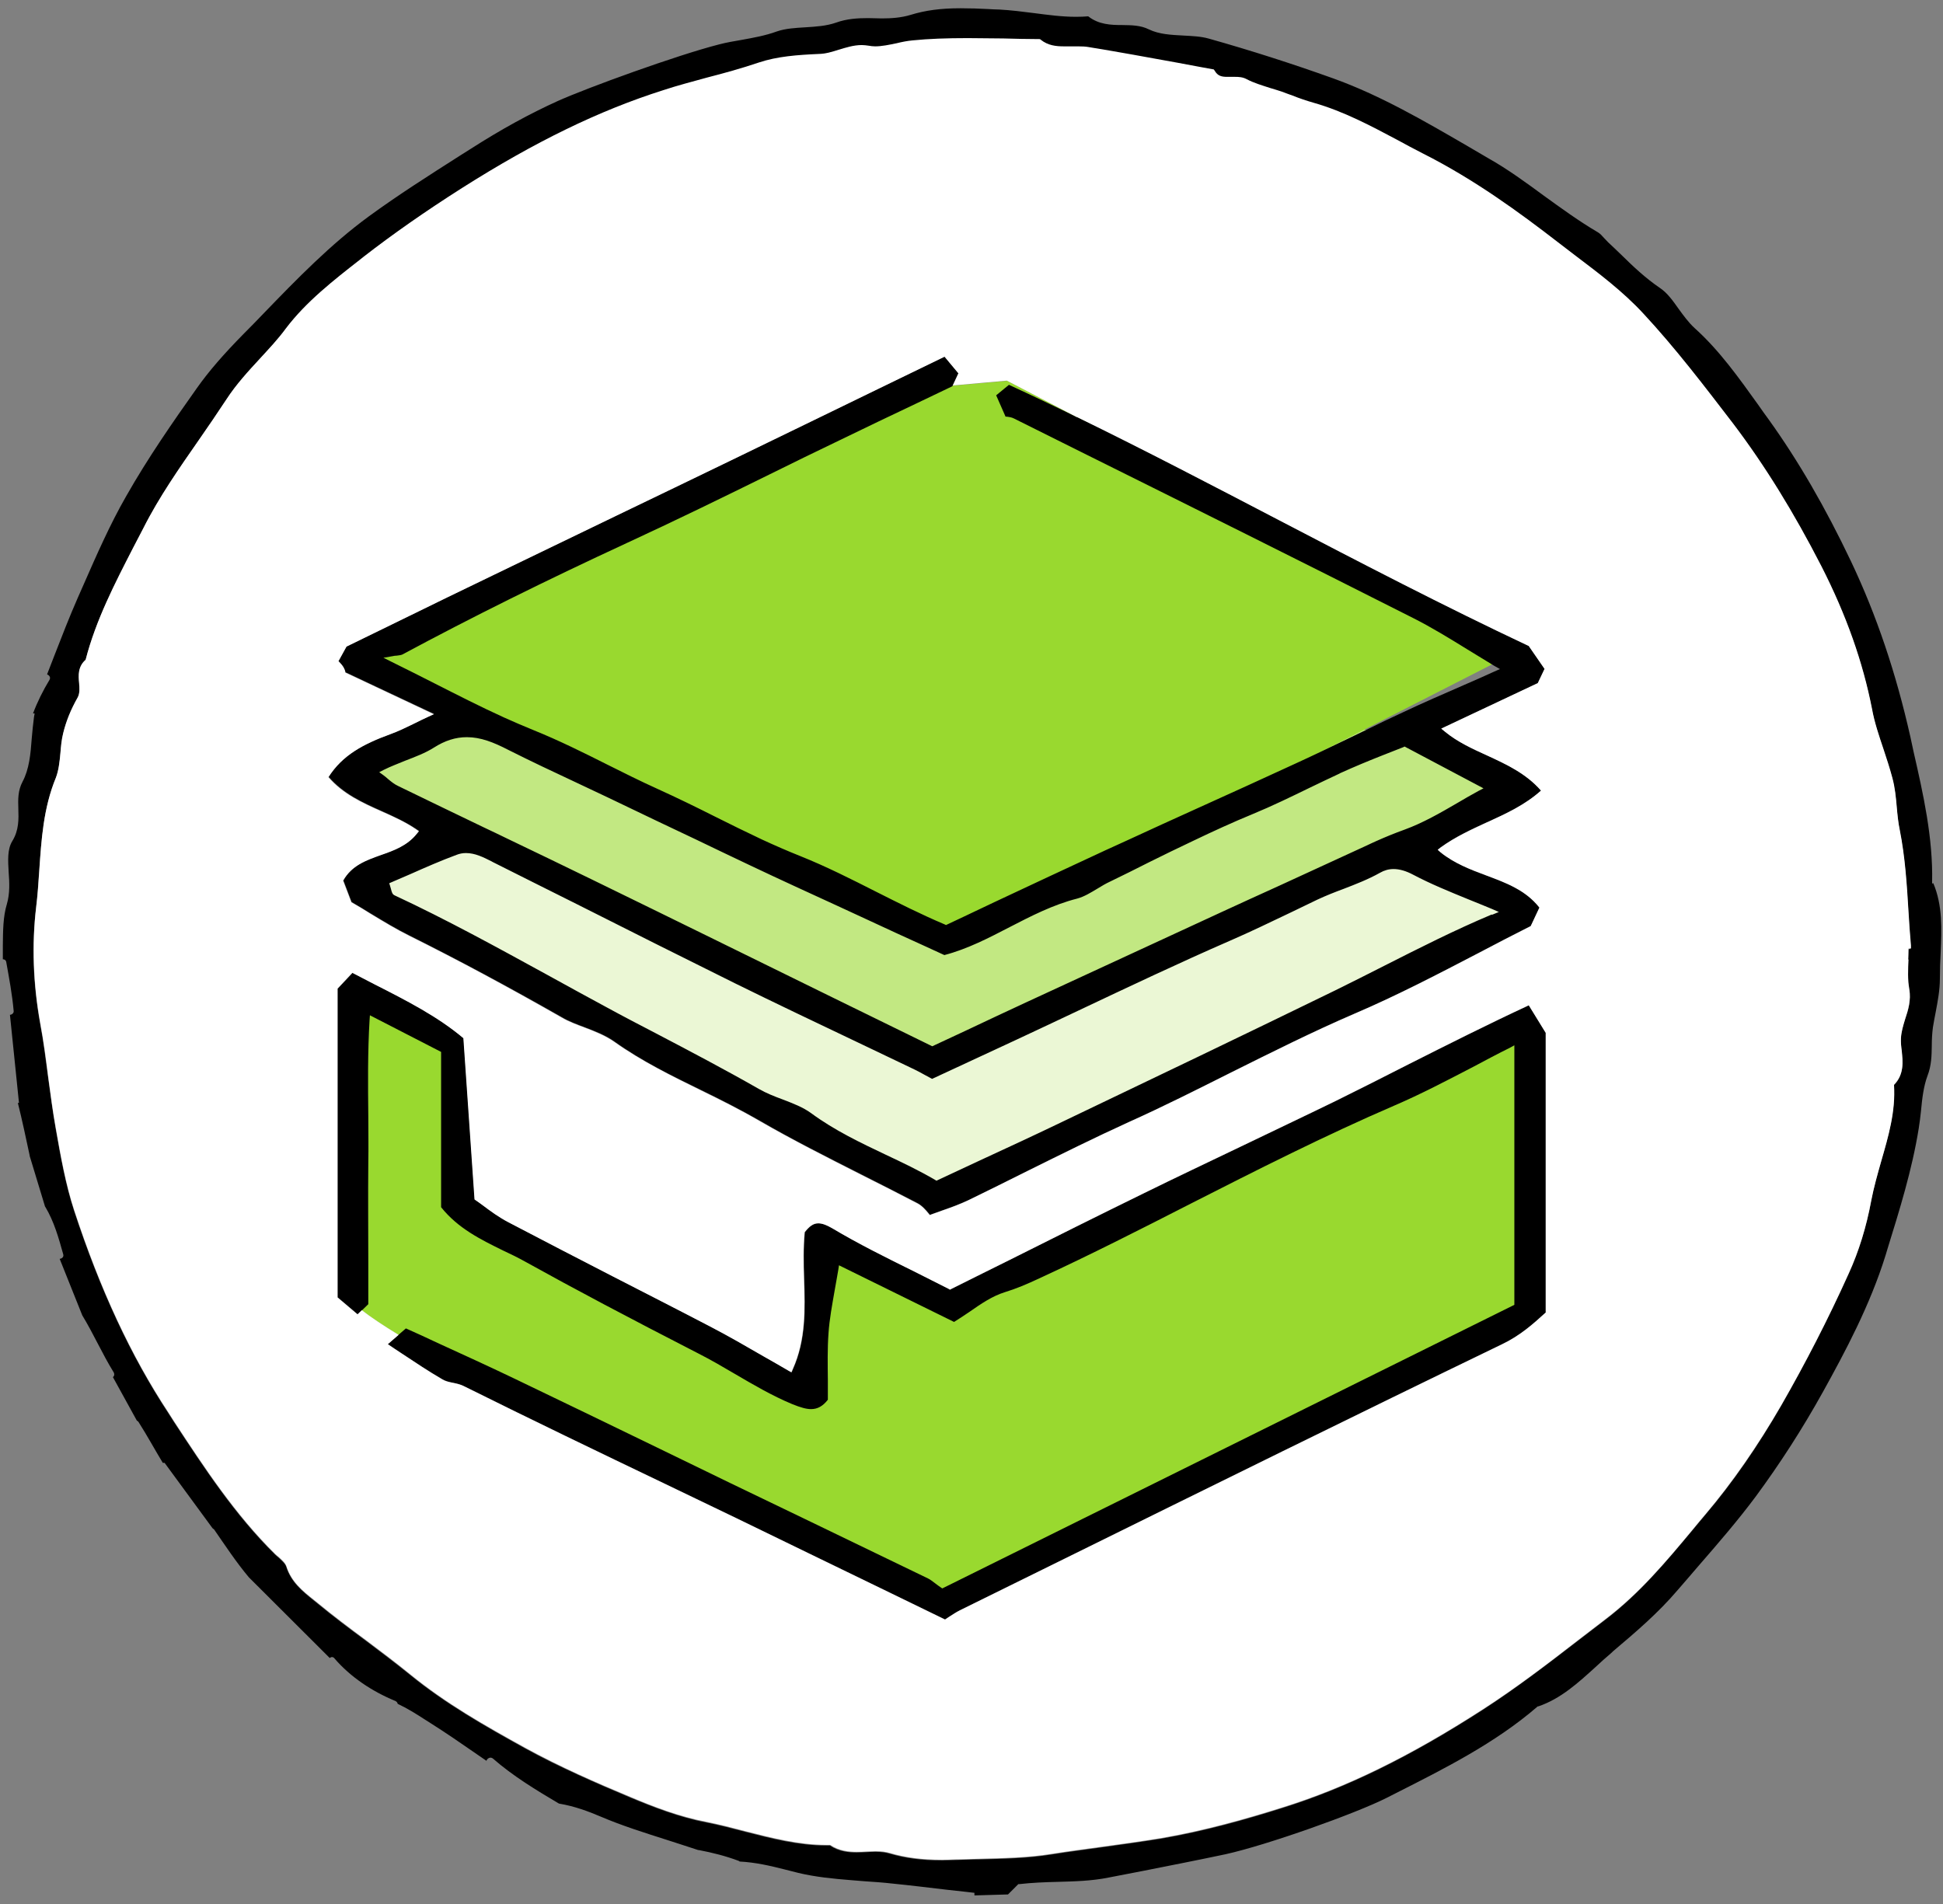
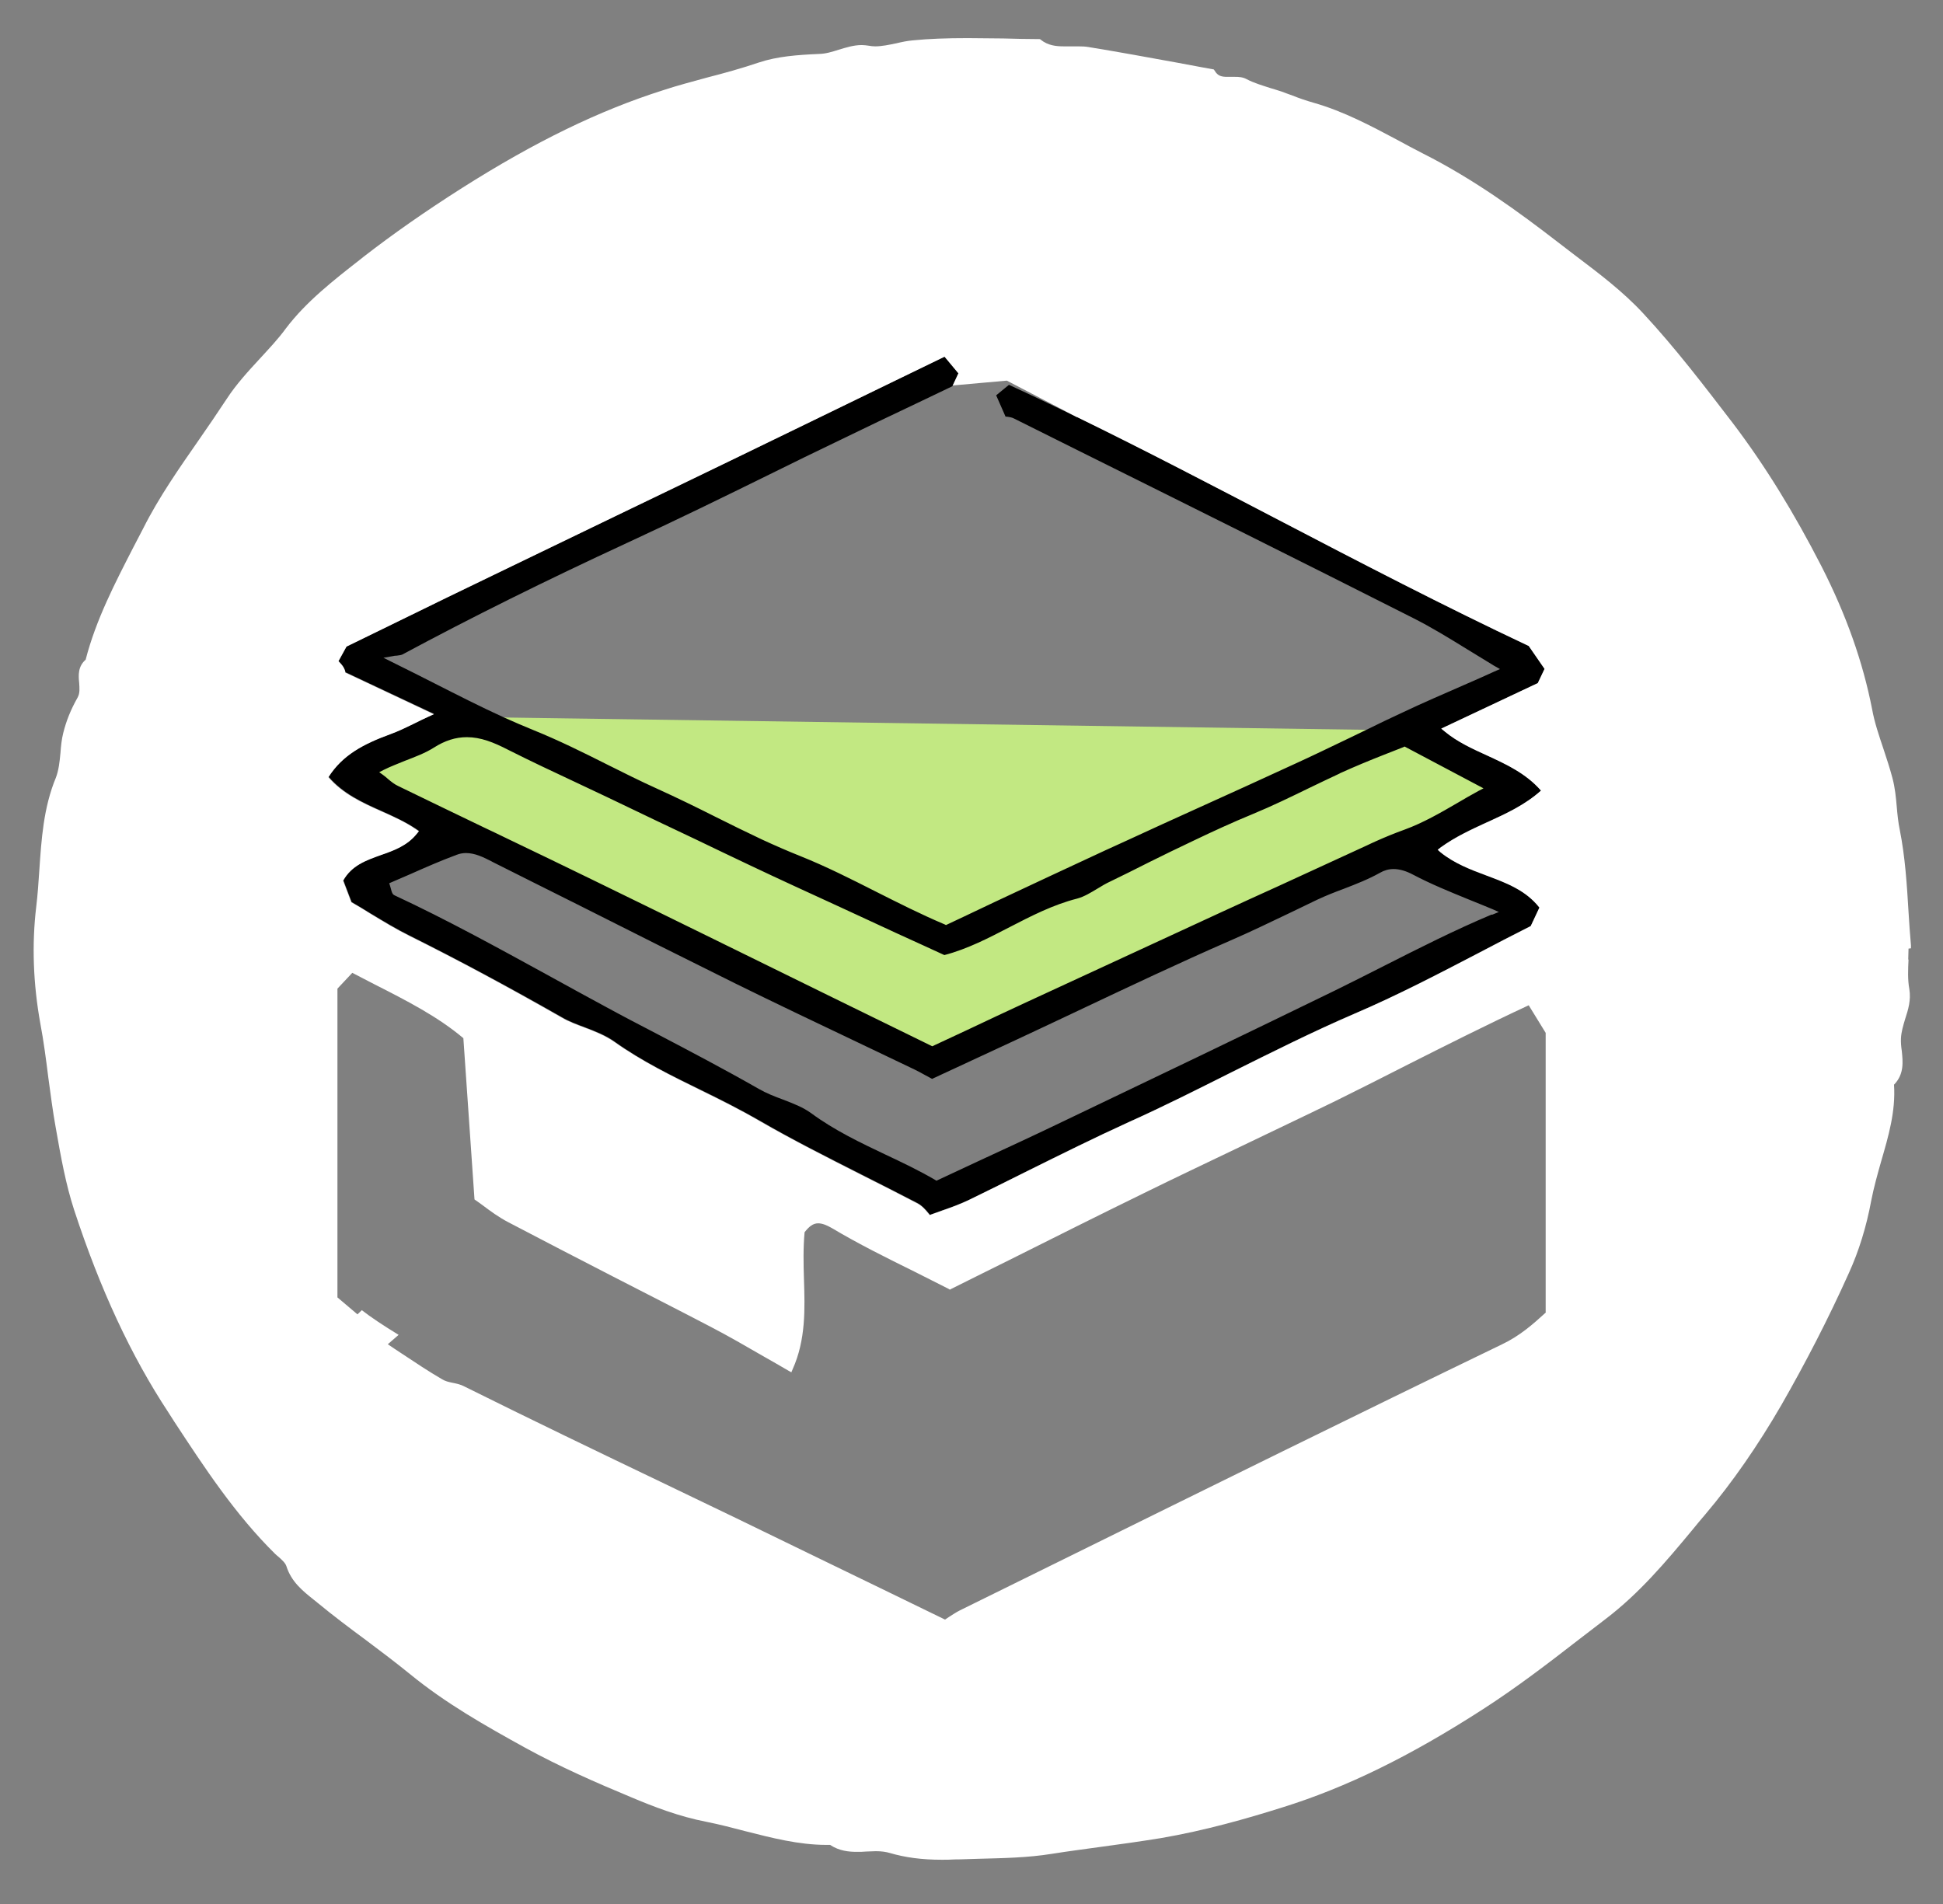
<svg xmlns="http://www.w3.org/2000/svg" width="100" height="98" viewBox="0 0 100 98" fill="none">
  <rect x="0" y="0" width="100" height="98" fill="#808080" stroke="none" />
  <g clip-path="url(#clip0_4082_90135)">
-     <path d="M22.9 43.151L18.514 45.054L19.469 46.591L48.122 61.794L78.312 47.247L78.387 46.292L72.248 43.301L22.9 43.151Z" fill="#EBF7D5" />
    <path d="M23.457 36.896L17.85 39.355L18.273 40.194L48.214 54.782L78.654 40.402L73.038 37.602L23.457 36.896Z" fill="#C2E882" />
-     <path d="M78.861 67.618L48.721 82.796C48.721 82.796 28.076 73.35 20.516 68.714C19.727 68.232 19.079 67.8 18.622 67.443C18.132 67.053 17.833 66.754 17.791 66.538L17.858 51.218L19.793 51.717L23.008 53.868L23.224 62.176L41.767 72.204L42.772 64.037L49.078 67.26L78.72 52.938L78.853 67.618H78.861Z" fill="#99D92F" />
-     <path d="M78.347 33.407L76.793 34.196L70.189 37.569L67.954 38.707L59.006 43.268L48.838 48.443L38.063 43.201L25.161 36.929L18.531 33.706L48.763 19.873L49.062 19.848L51.845 19.599L55.442 21.477H55.459L78.363 33.415L78.347 33.407Z" fill="#99D92F" />
    <path d="M76.551 42.321C77.556 41.855 78.503 41.415 79.317 40.692C78.536 39.795 77.514 39.33 76.534 38.881C75.786 38.541 75.014 38.192 74.374 37.66L74.183 37.502L79.151 35.16L79.5 34.428L78.686 33.249C74.341 31.205 70.012 28.954 65.825 26.769C62.436 24.999 58.955 23.188 55.441 21.468C55.441 21.468 55.441 21.468 55.424 21.468C54.261 20.904 53.098 20.347 51.927 19.807L51.27 20.347L51.752 21.444C51.752 21.444 51.785 21.444 51.794 21.444C51.927 21.46 52.068 21.477 52.192 21.543L55.657 23.271C61.256 26.054 67.047 28.937 72.729 31.811C73.684 32.293 74.59 32.85 75.545 33.44C75.952 33.689 76.359 33.938 76.783 34.196C76.825 34.229 76.883 34.254 76.933 34.287L77.199 34.437L76.916 34.561C76.384 34.802 75.869 35.035 75.363 35.251C74.266 35.733 73.236 36.173 72.222 36.655C71.574 36.954 70.951 37.253 70.311 37.569C70.054 37.693 69.796 37.818 69.539 37.943C69.016 38.192 68.484 38.449 67.944 38.707C67.512 38.915 67.08 39.114 66.648 39.313C64.986 40.078 63.316 40.842 61.638 41.598C60.425 42.146 59.204 42.703 57.999 43.26C57.617 43.434 57.252 43.6 56.87 43.775C54.951 44.663 53.04 45.561 51.162 46.441C50.348 46.832 48.687 47.613 48.687 47.613L48.62 47.58C47.399 47.064 46.219 46.466 45.081 45.893C43.818 45.253 42.522 44.597 41.193 44.065C40.528 43.8 39.864 43.509 39.216 43.21C38.385 42.819 37.579 42.42 36.782 42.022C35.826 41.54 34.838 41.058 33.849 40.609C32.968 40.211 32.104 39.779 31.257 39.355C30.036 38.74 28.765 38.109 27.469 37.585C26.962 37.378 26.455 37.162 25.94 36.929C24.735 36.381 23.547 35.774 22.384 35.184C21.645 34.811 20.914 34.437 20.166 34.071L19.734 33.855L20.216 33.772C20.283 33.755 20.349 33.747 20.416 33.747C20.532 33.731 20.631 33.722 20.706 33.689C24.262 31.778 28.042 29.901 32.262 27.948C34.73 26.81 37.214 25.597 39.606 24.418C40.803 23.828 42.016 23.23 43.22 22.656C44.566 22 45.912 21.36 47.241 20.729L49.011 19.882L49.035 19.832L49.326 19.209L48.612 18.353L45.255 19.981C42.688 21.227 40.171 22.457 37.646 23.678C35.677 24.625 33.708 25.572 31.739 26.528L25.89 29.352C23.971 30.275 22.06 31.213 20.2 32.119L17.832 33.274L17.416 34.03C17.416 34.03 17.433 34.03 17.441 34.046C17.524 34.138 17.632 34.246 17.699 34.379C17.74 34.453 17.765 34.536 17.774 34.595L22.343 36.746L22.035 36.888C21.795 37.004 21.57 37.103 21.363 37.212C20.906 37.428 20.523 37.619 20.1 37.776C18.712 38.283 17.632 38.856 16.918 39.986C17.666 40.85 18.663 41.307 19.635 41.739C20.241 42.013 20.872 42.296 21.437 42.678L21.57 42.769L21.462 42.902C20.98 43.509 20.283 43.758 19.61 43.999C18.845 44.273 18.114 44.531 17.674 45.312L18.098 46.425C18.438 46.624 18.762 46.824 19.078 47.015C19.767 47.43 20.424 47.829 21.097 48.161C23.606 49.416 26.164 50.786 28.906 52.348C29.271 52.564 29.695 52.722 30.094 52.871C30.617 53.071 31.166 53.279 31.631 53.611C33.035 54.616 34.597 55.38 36.117 56.12C37.106 56.602 38.119 57.117 39.091 57.673C40.803 58.67 42.614 59.576 44.35 60.456C45.297 60.938 46.277 61.428 47.233 61.927C47.465 62.06 47.64 62.259 47.789 62.434C47.814 62.467 47.839 62.492 47.864 62.525C48.08 62.442 48.304 62.367 48.512 62.292C48.994 62.126 49.434 61.96 49.858 61.761C50.88 61.271 51.902 60.755 52.915 60.249C54.61 59.41 56.363 58.537 58.116 57.74C59.894 56.942 61.655 56.053 63.358 55.198C65.427 54.167 67.562 53.096 69.722 52.165C71.89 51.243 74.017 50.13 76.077 49.058C76.991 48.576 77.888 48.111 78.794 47.654L79.242 46.699C78.536 45.802 77.547 45.428 76.509 45.046C75.703 44.738 74.872 44.431 74.158 43.858L74.008 43.725L74.166 43.6C74.922 43.052 75.753 42.678 76.559 42.304L76.551 42.321ZM76.767 47.073C74.872 47.87 73.036 48.801 71.25 49.706C70.419 50.13 69.572 50.554 68.733 50.969C64.047 53.254 59.312 55.522 54.743 57.707C53.297 58.404 51.86 59.069 50.348 59.767C49.667 60.083 48.196 60.772 48.196 60.772L48.13 60.731C47.307 60.249 46.435 59.833 45.588 59.435C44.292 58.82 42.946 58.18 41.741 57.291C41.318 56.984 40.811 56.793 40.271 56.585C39.864 56.435 39.44 56.269 39.05 56.045C37.305 55.048 35.502 54.101 33.758 53.187C32.927 52.755 32.08 52.315 31.257 51.866C30.21 51.301 29.18 50.736 28.142 50.163C25.608 48.776 22.983 47.33 20.308 46.084C20.191 46.034 20.158 45.901 20.125 45.768C20.108 45.719 20.091 45.652 20.075 45.594L20.033 45.461L20.166 45.403C20.482 45.27 20.814 45.12 21.13 44.987C21.894 44.647 22.692 44.298 23.498 43.999C23.647 43.941 23.805 43.907 23.98 43.907C24.453 43.907 24.877 44.123 25.292 44.331L25.367 44.373C26.812 45.104 28.258 45.818 29.712 46.549C32.379 47.895 35.128 49.274 37.845 50.62C39.905 51.634 42.016 52.639 44.059 53.611C45.064 54.093 46.061 54.566 47.067 55.048C47.241 55.131 47.407 55.223 47.632 55.347L47.972 55.53L49.26 54.932C50.282 54.458 51.279 53.993 52.284 53.528C53.355 53.029 54.427 52.523 55.499 52.016C58.049 50.811 60.691 49.557 63.325 48.41C64.38 47.953 65.418 47.447 66.432 46.965C66.889 46.749 67.337 46.524 67.794 46.308C68.235 46.101 68.7 45.918 69.148 45.752C69.772 45.511 70.419 45.262 71.026 44.921C71.242 44.796 71.475 44.73 71.724 44.73C72.031 44.73 72.372 44.83 72.729 45.021C73.643 45.503 74.582 45.885 75.579 46.292C75.977 46.458 76.393 46.616 76.8 46.79L77.14 46.94L76.8 47.081L76.767 47.073ZM68.957 39.803C69.705 39.463 70.469 39.147 71.209 38.856C71.549 38.724 71.89 38.591 72.222 38.458L72.289 38.424L76.351 40.576L76.094 40.709C75.72 40.917 75.346 41.124 74.989 41.34C74.133 41.839 73.236 42.354 72.305 42.695C71.774 42.886 71.275 43.093 70.827 43.293C70.669 43.367 70.511 43.434 70.361 43.509C68.841 44.207 67.329 44.904 65.809 45.602C64.812 46.051 63.823 46.508 62.826 46.965C59.52 48.493 56.205 50.022 52.899 51.551C51.852 52.032 50.805 52.531 49.692 53.054L47.98 53.852L42.871 51.351C38.792 49.349 34.663 47.314 30.518 45.295C29.055 44.58 27.585 43.874 26.115 43.168C25.716 42.969 25.3 42.778 24.902 42.587C23.439 41.88 21.961 41.174 20.499 40.46C20.299 40.368 20.125 40.227 19.959 40.086C19.884 40.02 19.809 39.953 19.726 39.895L19.518 39.745L19.743 39.629C20.108 39.446 20.49 39.305 20.848 39.156C21.387 38.948 21.894 38.757 22.326 38.483C22.899 38.117 23.448 37.943 24.029 37.943C24.735 37.943 25.392 38.2 26.164 38.599C27.303 39.172 28.482 39.729 29.62 40.26C30.169 40.518 30.717 40.776 31.257 41.033C32.113 41.44 32.968 41.855 33.824 42.263C34.48 42.57 35.128 42.886 35.785 43.193C36.715 43.642 37.654 44.09 38.584 44.531C40.138 45.27 41.708 45.984 43.278 46.707L44.824 47.422C45.721 47.837 46.61 48.252 47.499 48.651L48.603 49.158C49.783 48.851 50.888 48.277 51.96 47.721C53.056 47.156 54.195 46.566 55.441 46.25C55.806 46.151 56.139 45.943 56.487 45.735C56.703 45.602 56.911 45.478 57.144 45.37C57.8 45.054 58.465 44.722 59.121 44.389C59.869 44.016 60.641 43.642 61.414 43.276C62.419 42.794 63.449 42.321 64.48 41.897C65.468 41.49 66.44 41.016 67.379 40.559C67.902 40.31 68.426 40.053 68.949 39.812L68.957 39.803Z" fill="black" />
-     <path d="M79.559 53.179V67.543L79.526 67.576C78.895 68.149 78.239 68.739 77.3 69.188C69.773 72.826 62.155 76.59 54.778 80.229L49.403 82.879C49.22 82.97 49.062 83.078 48.863 83.203C48.796 83.244 48.721 83.302 48.638 83.352L45.34 81.749C42.848 80.544 40.38 79.34 37.897 78.135C36.667 77.545 35.429 76.947 34.2 76.357C30.818 74.737 27.329 73.059 23.923 71.364C23.707 71.248 23.499 71.207 23.291 71.165C23.092 71.124 22.909 71.082 22.752 70.982C22.054 70.575 21.381 70.126 20.666 69.653C20.434 69.495 20.193 69.346 19.96 69.18L20.517 68.698L20.891 68.374C21.431 68.615 21.979 68.864 22.519 69.121C23.807 69.711 25.144 70.318 26.457 70.949C28.899 72.12 31.333 73.3 33.784 74.488C35.055 75.103 36.31 75.718 37.581 76.332L41.394 78.168C43.513 79.19 45.639 80.22 47.758 81.242C47.882 81.3 47.99 81.392 48.148 81.508C48.231 81.566 48.314 81.641 48.422 81.707L48.497 81.757L77.939 67.161V53.802L77.715 53.926C77.076 54.242 76.453 54.575 75.829 54.907C74.5 55.596 73.129 56.319 71.75 56.909C68.186 58.446 64.68 60.224 61.283 61.952C58.749 63.248 56.123 64.585 53.49 65.798C52.85 66.097 52.302 66.33 51.704 66.513C51.072 66.712 50.508 67.094 49.901 67.518C49.652 67.684 49.386 67.867 49.103 68.041L43.18 65.125L43.147 65.341C43.089 65.698 43.022 66.039 42.964 66.38C42.831 67.152 42.69 67.883 42.64 68.631C42.582 69.429 42.599 70.243 42.607 71.04C42.607 71.373 42.607 71.705 42.607 72.046C42.349 72.378 42.075 72.528 41.743 72.528C41.494 72.528 41.203 72.444 40.771 72.27C39.733 71.838 38.761 71.265 37.822 70.716C37.215 70.359 36.592 69.994 35.953 69.67C32.33 67.809 29.581 66.355 27.038 64.942C26.665 64.735 26.282 64.544 25.9 64.369C24.754 63.804 23.574 63.231 22.702 62.135V54.142L19.038 52.257L19.021 52.498C18.922 54.142 18.938 55.821 18.955 57.449C18.955 58.246 18.971 59.044 18.955 59.842C18.938 61.561 18.955 63.289 18.955 64.984V67.127L18.639 67.435L18.415 67.651L17.385 66.778V50.886L18.149 50.072C18.523 50.263 18.889 50.454 19.254 50.645C20.941 51.501 22.535 52.315 23.865 53.436L24.438 61.736L24.496 61.777C24.613 61.852 24.729 61.944 24.878 62.051C25.244 62.326 25.692 62.658 26.191 62.916C27.969 63.846 29.747 64.768 31.524 65.682C33.203 66.546 34.889 67.402 36.559 68.274C37.489 68.756 38.42 69.296 39.325 69.819C39.749 70.06 40.173 70.301 40.596 70.55L40.746 70.633L40.812 70.475C41.494 68.963 41.444 67.368 41.394 65.84C41.369 65.042 41.352 64.22 41.427 63.422C41.651 63.14 41.851 62.965 42.125 62.965C42.325 62.965 42.549 63.048 42.84 63.215C44.202 64.029 45.664 64.751 47.077 65.449C47.658 65.748 48.256 66.039 48.838 66.338L48.904 66.38L48.979 66.338C49.968 65.848 50.956 65.35 51.953 64.859C54.221 63.721 56.564 62.55 58.89 61.412C60.527 60.606 62.18 59.825 63.825 59.036C65.461 58.246 67.115 57.466 68.751 56.668C69.997 56.053 71.26 55.414 72.481 54.791C74.492 53.777 76.569 52.73 78.695 51.742L79.568 53.162L79.559 53.179Z" fill="black" />
-     <path d="M99.457 45.486L99.44 45.444V45.411C99.49 43.118 98.983 40.867 98.485 38.69L98.319 37.917C97.579 34.636 96.591 31.695 95.278 28.92C93.94 26.104 92.545 23.703 91.024 21.584C90.842 21.335 90.659 21.086 90.484 20.828C89.504 19.466 88.499 18.037 87.211 16.882C86.904 16.6 86.646 16.243 86.397 15.902C86.098 15.478 85.815 15.08 85.433 14.822C84.686 14.315 84.046 13.709 83.439 13.111C83.215 12.895 82.991 12.679 82.766 12.471C82.7 12.405 82.634 12.33 82.559 12.255C82.459 12.139 82.359 12.031 82.251 11.964C81.271 11.391 80.341 10.71 79.443 10.062C78.538 9.397 77.599 8.708 76.594 8.143C76.228 7.927 75.855 7.711 75.489 7.495C73.296 6.224 71.036 4.903 68.602 4.03C66.517 3.283 64.365 2.593 62.213 1.987C61.806 1.87 61.341 1.854 60.892 1.829C60.294 1.796 59.663 1.771 59.131 1.513C58.699 1.297 58.242 1.297 57.76 1.289C57.162 1.289 56.547 1.264 56.007 0.84C55.8 0.857 55.6 0.865 55.376 0.865C54.645 0.865 53.922 0.765 53.216 0.674C52.635 0.599 52.028 0.524 51.438 0.491C51.247 0.491 51.048 0.475 50.865 0.466C50.391 0.441 49.91 0.425 49.436 0.425C48.414 0.425 47.625 0.533 46.869 0.765C46.379 0.915 45.864 0.948 45.382 0.948L44.684 0.932C44.144 0.932 43.579 0.965 43.031 1.164C42.532 1.339 41.984 1.372 41.461 1.405C40.929 1.438 40.431 1.463 39.974 1.621C39.384 1.837 38.761 1.945 38.171 2.053C37.78 2.12 37.39 2.186 37.008 2.286C34.831 2.842 30.237 4.512 28.7 5.202C27.271 5.85 25.809 6.647 24.214 7.669L23.674 8.01C22.112 9.007 20.5 10.028 18.988 11.133C17.011 12.579 15.275 14.365 13.605 16.093C13.256 16.459 12.907 16.816 12.55 17.173C11.495 18.245 10.747 19.109 10.141 19.965C8.911 21.701 7.615 23.562 6.494 25.539C5.663 26.985 4.973 28.563 4.309 30.075L4.001 30.773C3.578 31.736 3.187 32.742 2.813 33.705C2.68 34.046 2.556 34.378 2.423 34.711C2.531 34.752 2.622 34.86 2.547 34.993C2.215 35.541 1.924 36.123 1.7 36.721H1.783L1.75 36.904C1.7 37.269 1.667 37.643 1.634 38.001C1.575 38.823 1.501 39.596 1.16 40.235C0.919 40.692 0.927 41.149 0.944 41.631C0.961 42.163 0.977 42.728 0.637 43.284C0.371 43.716 0.412 44.289 0.446 44.896C0.487 45.436 0.512 45.992 0.354 46.532C0.155 47.189 0.155 47.912 0.146 48.684C0.146 48.908 0.146 49.149 0.146 49.374C0.221 49.374 0.304 49.415 0.321 49.515C0.47 50.346 0.628 51.185 0.703 52.032C0.72 52.14 0.612 52.232 0.512 52.232L0.977 56.768H0.919C1.143 57.665 1.334 58.57 1.526 59.468V59.492L2.315 62.093C2.315 62.093 2.315 62.109 2.331 62.118C2.78 62.865 3.021 63.721 3.254 64.56C3.295 64.693 3.187 64.784 3.071 64.793L4.234 67.701C4.815 68.656 5.264 69.686 5.854 70.641C5.904 70.741 5.879 70.832 5.812 70.882L7.042 73.117C7.042 73.117 7.1 73.15 7.125 73.184C7.565 73.873 7.956 74.596 8.379 75.294H8.471L10.938 78.658C10.938 78.658 10.996 78.7 11.021 78.725C11.595 79.556 12.159 80.411 12.807 81.184L16.97 85.338C17.036 85.28 17.136 85.263 17.21 85.354C18.041 86.326 19.171 87.066 20.343 87.548C20.417 87.581 20.459 87.639 20.467 87.697C20.949 87.921 21.414 88.212 21.863 88.503L22.203 88.719C22.926 89.176 23.616 89.649 24.347 90.156C24.571 90.314 24.812 90.472 25.036 90.63C25.07 90.505 25.244 90.405 25.369 90.513C26.407 91.419 27.587 92.133 28.767 92.831C29.564 92.964 30.279 93.23 30.902 93.496C32.031 93.978 33.178 94.335 34.399 94.725C34.906 94.892 35.413 95.049 35.936 95.224H35.969C36.667 95.357 37.357 95.531 38.021 95.781C38.038 95.781 38.054 95.797 38.063 95.814C38.885 95.855 39.666 96.038 40.414 96.229C40.854 96.345 41.311 96.462 41.76 96.537C42.649 96.694 43.571 96.752 44.468 96.827C44.967 96.861 45.473 96.894 45.963 96.952C46.886 97.043 47.816 97.16 48.746 97.268C49.162 97.309 50.151 97.425 50.151 97.425V97.558C50.724 97.542 51.305 97.525 51.879 97.508L52.41 96.977H52.46C53.116 96.902 53.764 96.877 54.404 96.861C55.276 96.836 56.174 96.819 57.071 96.636C57.652 96.52 58.242 96.412 58.832 96.296C60.219 96.021 61.657 95.739 63.069 95.44C65.221 94.966 69.782 93.338 71.36 92.54L71.817 92.308C74.326 91.037 76.934 89.733 79.111 87.855L79.136 87.83H79.169C80.341 87.431 81.238 86.6 82.118 85.803C82.376 85.562 82.642 85.321 82.908 85.097L83.041 84.972C84.171 84.017 85.334 83.028 86.331 81.857C86.696 81.433 87.062 81.018 87.427 80.586C88.416 79.448 89.438 78.268 90.36 77.03C91.614 75.327 92.752 73.566 93.832 71.622C94.962 69.578 96.242 67.194 97.047 64.602L97.139 64.294C97.762 62.284 98.41 60.207 98.751 58.08C98.8 57.781 98.834 57.482 98.867 57.183C98.925 56.56 99 55.912 99.199 55.38C99.407 54.84 99.415 54.35 99.423 53.818C99.423 53.511 99.44 53.187 99.482 52.871C99.523 52.614 99.573 52.356 99.623 52.099C99.731 51.525 99.839 50.952 99.839 50.387C99.839 49.93 99.855 49.465 99.88 49.025C99.93 47.837 99.988 46.607 99.498 45.453L99.457 45.486ZM98.26 50.944C98.36 51.517 98.21 52.007 98.044 52.481C97.936 52.821 97.837 53.137 97.828 53.486C97.828 53.685 97.845 53.885 97.87 54.109C97.92 54.682 98.003 55.322 97.471 55.862C97.554 57.241 97.172 58.537 96.815 59.792C96.624 60.456 96.424 61.146 96.3 61.827C96.05 63.181 95.66 64.436 95.145 65.565C94.073 67.933 92.902 70.209 91.672 72.353C90.468 74.446 89.155 76.341 87.768 77.969C87.535 78.251 87.294 78.534 87.062 78.816C85.741 80.395 84.378 82.031 82.634 83.361C82.16 83.726 81.686 84.092 81.205 84.457C79.643 85.662 78.014 86.908 76.32 88.004C72.548 90.439 69.258 92.042 65.985 93.064C64.174 93.637 62.014 94.252 59.738 94.642C58.707 94.808 57.669 94.95 56.655 95.091C55.825 95.207 54.977 95.315 54.147 95.448C52.875 95.656 51.596 95.672 50.358 95.706C49.951 95.706 49.536 95.731 49.12 95.739C48.904 95.739 48.68 95.756 48.464 95.756C47.434 95.756 46.578 95.639 45.789 95.407C45.59 95.349 45.365 95.315 45.066 95.315C44.917 95.315 44.759 95.315 44.584 95.332C44.426 95.332 44.252 95.349 44.094 95.349C43.695 95.349 43.18 95.307 42.715 94.991C42.657 94.991 42.59 94.991 42.532 94.991C41.087 94.991 39.691 94.626 38.354 94.285C37.697 94.111 37.016 93.936 36.351 93.803C34.956 93.537 33.602 93.006 32.463 92.532C30.686 91.784 28.791 90.962 27.022 89.99C24.953 88.844 22.943 87.705 21.107 86.21C20.359 85.604 19.578 85.014 18.814 84.441C17.991 83.834 17.152 83.203 16.346 82.538L16.131 82.364C15.566 81.907 14.984 81.441 14.735 80.652C14.685 80.486 14.511 80.337 14.344 80.179C14.278 80.129 14.22 80.071 14.162 80.021C12.101 77.994 10.514 75.568 8.969 73.217L8.662 72.735C6.734 69.802 5.148 66.396 3.81 62.317C3.378 60.996 3.121 59.559 2.863 58.089C2.714 57.233 2.597 56.361 2.481 55.505C2.356 54.583 2.24 53.619 2.066 52.697C1.7 50.67 1.625 48.651 1.858 46.699C1.933 46.084 1.974 45.453 2.016 44.838C2.124 43.251 2.232 41.614 2.871 40.053C3.013 39.679 3.062 39.247 3.104 38.781C3.137 38.449 3.162 38.1 3.245 37.768C3.395 37.136 3.627 36.572 3.993 35.924C4.109 35.708 4.084 35.458 4.068 35.184C4.026 34.785 4.001 34.337 4.4 33.988C4.932 31.928 5.912 30.042 6.851 28.214C7.025 27.89 7.191 27.558 7.366 27.225C8.18 25.614 9.218 24.118 10.224 22.681C10.697 22 11.179 21.294 11.644 20.588C12.151 19.807 12.774 19.134 13.381 18.477C13.829 17.987 14.303 17.472 14.71 16.932C15.74 15.57 17.152 14.465 18.515 13.401L18.723 13.235C20.193 12.089 21.838 10.934 23.765 9.713C27.529 7.329 30.819 5.725 34.117 4.678C34.864 4.437 35.645 4.23 36.393 4.022C37.265 3.798 38.171 3.54 39.051 3.249C39.998 2.934 41.02 2.859 42.15 2.809C42.491 2.792 42.806 2.693 43.155 2.593C43.529 2.477 43.92 2.352 44.343 2.352C44.468 2.352 44.576 2.369 44.701 2.385C44.809 2.402 44.917 2.419 45.033 2.419C45.39 2.419 45.772 2.336 46.13 2.261C46.412 2.194 46.694 2.128 46.969 2.111C47.791 2.028 48.688 1.995 49.802 1.995C50.408 1.995 51.023 1.995 51.629 2.012C52.244 2.028 52.85 2.045 53.465 2.045H53.515L53.557 2.078C53.931 2.385 54.346 2.419 54.745 2.419C54.861 2.419 54.977 2.419 55.102 2.419C55.235 2.419 55.351 2.419 55.476 2.419C55.683 2.419 55.85 2.419 55.999 2.452C57.528 2.701 59.073 2.984 60.577 3.258C61.175 3.374 62.462 3.607 62.462 3.607L62.504 3.665C62.654 3.939 62.853 3.989 63.16 3.989C63.227 3.989 63.293 3.989 63.36 3.989H63.567C63.734 3.989 63.958 3.989 64.149 4.105C64.523 4.304 64.955 4.429 65.362 4.562C65.561 4.62 65.761 4.678 65.952 4.745C66.143 4.811 66.334 4.878 66.517 4.952C66.874 5.085 67.248 5.218 67.613 5.326C69.142 5.758 70.546 6.514 71.9 7.229C72.34 7.47 72.789 7.711 73.229 7.935C75.879 9.273 78.214 10.984 80.158 12.488C80.465 12.72 80.773 12.961 81.08 13.194C82.276 14.099 83.514 15.03 84.561 16.16C86.222 17.954 87.726 19.923 89.205 21.85C90.833 24.002 92.32 26.395 93.733 29.169C95.02 31.695 95.876 34.104 96.341 36.522C96.474 37.22 96.707 37.917 96.931 38.59C97.089 39.072 97.255 39.571 97.388 40.069C97.521 40.559 97.571 41.066 97.612 41.556C97.654 41.947 97.687 42.37 97.77 42.761C98.044 44.14 98.136 45.577 98.219 46.973C98.252 47.546 98.285 48.119 98.335 48.693V48.842L98.219 48.859C98.219 49.05 98.219 49.241 98.202 49.432C98.177 49.947 98.161 50.479 98.244 50.969L98.26 50.944Z" fill="black" />
    <path d="M98.21 49.399C98.21 49.208 98.226 49.017 98.226 48.826L98.351 48.809V48.659C98.301 48.086 98.26 47.513 98.226 46.94C98.143 45.544 98.052 44.107 97.778 42.728C97.695 42.337 97.653 41.914 97.62 41.523C97.578 41.033 97.528 40.526 97.395 40.036C97.263 39.538 97.096 39.031 96.939 38.557C96.714 37.884 96.473 37.187 96.349 36.489C95.875 34.071 95.028 31.662 93.74 29.136C92.32 26.37 90.841 23.969 89.212 21.817C87.734 19.89 86.23 17.913 84.568 16.127C83.522 14.997 82.284 14.066 81.088 13.161C80.78 12.928 80.473 12.687 80.165 12.454C78.221 10.951 75.887 9.239 73.237 7.902C72.796 7.678 72.348 7.437 71.907 7.196C70.545 6.473 69.141 5.725 67.621 5.293C67.247 5.185 66.873 5.061 66.524 4.919C66.341 4.853 66.15 4.787 65.959 4.712C65.76 4.645 65.56 4.587 65.369 4.529C64.962 4.396 64.53 4.271 64.156 4.072C63.957 3.964 63.741 3.956 63.575 3.956H63.367C63.301 3.956 63.234 3.956 63.168 3.956C62.86 3.956 62.669 3.906 62.511 3.632L62.47 3.574C62.47 3.574 61.182 3.341 60.584 3.225C59.08 2.951 57.535 2.668 56.007 2.419C55.857 2.394 55.691 2.386 55.483 2.386C55.359 2.386 55.242 2.386 55.109 2.386C54.985 2.386 54.868 2.386 54.752 2.386C54.353 2.386 53.938 2.344 53.564 2.045L53.523 2.012H53.473C52.858 2.012 52.252 1.995 51.637 1.979C51.03 1.979 50.416 1.962 49.809 1.962C48.704 1.962 47.799 1.995 46.976 2.078C46.694 2.103 46.411 2.161 46.137 2.228C45.772 2.303 45.389 2.386 45.04 2.386C44.916 2.386 44.816 2.369 44.708 2.352C44.584 2.336 44.475 2.319 44.351 2.319C43.927 2.319 43.528 2.452 43.163 2.56C42.822 2.668 42.507 2.768 42.158 2.776C41.028 2.826 40.006 2.901 39.059 3.216C38.178 3.515 37.273 3.765 36.4 3.989C35.653 4.197 34.872 4.396 34.124 4.645C30.826 5.692 27.536 7.295 23.773 9.68C21.854 10.901 20.209 12.056 18.73 13.202L18.522 13.368C17.16 14.432 15.756 15.528 14.717 16.899C14.319 17.448 13.837 17.954 13.388 18.444C12.782 19.101 12.159 19.774 11.652 20.555C11.187 21.261 10.705 21.967 10.231 22.648C9.226 24.094 8.179 25.589 7.373 27.192C7.199 27.525 7.033 27.849 6.858 28.181C5.92 30.009 4.939 31.895 4.408 33.955C4.009 34.304 4.034 34.752 4.075 35.151C4.092 35.425 4.117 35.675 4 35.891C3.635 36.538 3.411 37.103 3.253 37.735C3.17 38.067 3.136 38.416 3.112 38.748C3.07 39.214 3.02 39.646 2.879 40.019C2.231 41.581 2.131 43.226 2.023 44.805C1.982 45.419 1.94 46.051 1.865 46.666C1.633 48.618 1.708 50.637 2.073 52.664C2.248 53.586 2.372 54.55 2.488 55.472C2.605 56.319 2.713 57.191 2.871 58.056C3.128 59.526 3.386 60.963 3.818 62.284C5.155 66.363 6.742 69.778 8.669 72.702L8.977 73.184C10.514 75.526 12.109 77.961 14.169 79.988C14.227 80.038 14.285 80.096 14.352 80.146C14.518 80.295 14.692 80.453 14.742 80.619C14.992 81.408 15.573 81.882 16.138 82.331L16.354 82.505C17.16 83.17 17.999 83.801 18.821 84.407C19.586 84.981 20.367 85.57 21.114 86.177C22.942 87.672 24.952 88.811 27.029 89.957C28.799 90.929 30.693 91.76 32.471 92.499C33.609 92.981 34.963 93.504 36.359 93.77C37.023 93.903 37.705 94.078 38.361 94.252C39.707 94.593 41.103 94.958 42.54 94.958C42.598 94.958 42.664 94.958 42.723 94.958C43.196 95.274 43.703 95.316 44.102 95.316C44.26 95.316 44.434 95.316 44.592 95.299C44.758 95.299 44.916 95.282 45.074 95.282C45.373 95.282 45.597 95.316 45.796 95.374C46.586 95.606 47.433 95.722 48.471 95.722C48.688 95.722 48.912 95.722 49.128 95.706C49.543 95.706 49.959 95.681 50.366 95.673C51.603 95.639 52.875 95.623 54.154 95.415C54.985 95.282 55.84 95.174 56.663 95.058C57.668 94.925 58.715 94.775 59.745 94.609C62.021 94.219 64.173 93.604 65.992 93.031C69.274 92.009 72.555 90.406 76.327 87.972C78.03 86.875 79.65 85.637 81.212 84.424C81.694 84.058 82.168 83.693 82.641 83.327C84.386 81.998 85.756 80.362 87.069 78.783C87.302 78.492 87.543 78.21 87.775 77.936C89.154 76.307 90.467 74.413 91.68 72.32C92.909 70.176 94.089 67.9 95.152 65.532C95.668 64.403 96.058 63.14 96.307 61.794C96.44 61.113 96.631 60.431 96.822 59.758C97.188 58.496 97.57 57.208 97.479 55.829C98.01 55.289 97.936 54.641 97.877 54.076C97.844 53.86 97.828 53.652 97.836 53.453C97.852 53.104 97.952 52.788 98.052 52.448C98.21 51.966 98.359 51.476 98.268 50.911C98.176 50.421 98.201 49.889 98.226 49.374L98.21 49.399ZM17.775 34.603C17.775 34.545 17.733 34.462 17.7 34.387C17.633 34.254 17.525 34.146 17.442 34.054C17.442 34.054 17.426 34.038 17.417 34.038L17.833 33.282L20.2 32.127C22.061 31.213 23.972 30.283 25.891 29.361L31.74 26.536C33.709 25.589 35.678 24.642 37.647 23.686C40.172 22.465 42.689 21.236 45.256 19.99L48.613 18.361L49.327 19.217L49.036 19.84L51.819 19.591L55.417 21.468H55.433C58.947 23.18 62.42 24.999 65.818 26.769C70.005 28.954 74.342 31.205 78.678 33.249L79.492 34.428L79.144 35.16L74.175 37.502L74.367 37.66C75.015 38.192 75.779 38.541 76.527 38.881C77.515 39.338 78.529 39.803 79.31 40.692C78.496 41.423 77.548 41.864 76.543 42.321C75.737 42.694 74.915 43.068 74.151 43.617L73.993 43.741L74.142 43.874C74.857 44.447 75.688 44.763 76.493 45.062C77.532 45.453 78.52 45.818 79.227 46.715L78.778 47.671C77.872 48.128 76.975 48.593 76.061 49.075C74.001 50.147 71.883 51.251 69.706 52.182C67.546 53.112 65.411 54.184 63.342 55.214C61.631 56.07 59.878 56.959 58.1 57.756C56.347 58.554 54.594 59.426 52.9 60.265C51.886 60.772 50.864 61.279 49.842 61.777C49.427 61.977 48.978 62.143 48.496 62.309C48.289 62.384 48.073 62.459 47.848 62.542C47.824 62.508 47.799 62.483 47.774 62.45C47.632 62.276 47.458 62.068 47.217 61.944C46.262 61.445 45.281 60.947 44.334 60.473C42.598 59.592 40.787 58.678 39.075 57.69C38.103 57.125 37.09 56.618 36.101 56.136C34.581 55.389 33.019 54.624 31.615 53.627C31.15 53.303 30.61 53.087 30.078 52.888C29.68 52.739 29.247 52.581 28.89 52.365C26.149 50.803 23.59 49.424 21.081 48.178C20.408 47.845 19.752 47.447 19.062 47.031C18.755 46.832 18.423 46.632 18.082 46.441L17.658 45.328C18.099 44.547 18.83 44.29 19.594 44.015C20.267 43.783 20.956 43.534 21.447 42.919L21.555 42.786L21.422 42.694C20.857 42.304 20.234 42.03 19.619 41.756C18.647 41.324 17.642 40.867 16.902 40.003C17.617 38.873 18.697 38.3 20.084 37.793C20.5 37.643 20.89 37.452 21.347 37.228C21.563 37.12 21.779 37.012 22.02 36.904L22.327 36.763L17.758 34.611L17.775 34.603ZM79.559 67.551L79.526 67.584C78.894 68.158 78.238 68.748 77.299 69.196C69.772 72.835 62.154 76.598 54.777 80.237L49.402 82.887C49.219 82.978 49.061 83.087 48.862 83.211C48.795 83.253 48.721 83.311 48.638 83.361L45.34 81.757C42.847 80.553 40.38 79.348 37.896 78.144C36.666 77.554 35.428 76.956 34.199 76.366C30.818 74.746 27.328 73.067 23.922 71.373C23.706 71.256 23.499 71.215 23.291 71.173C23.091 71.132 22.909 71.09 22.751 70.99C22.053 70.584 21.38 70.135 20.666 69.661C20.433 69.504 20.192 69.354 19.959 69.188L20.516 68.706C19.727 68.224 19.079 67.792 18.622 67.435L18.398 67.651L17.367 66.778V50.886L18.132 50.072C18.506 50.263 18.871 50.454 19.237 50.645C20.923 51.501 22.518 52.315 23.848 53.436L24.421 61.736L24.479 61.777C24.595 61.852 24.712 61.944 24.861 62.051C25.227 62.326 25.675 62.658 26.174 62.916C27.951 63.846 29.729 64.768 31.507 65.682C33.185 66.546 34.872 67.402 36.542 68.274C37.472 68.756 38.403 69.296 39.308 69.819C39.732 70.06 40.156 70.301 40.579 70.55L40.729 70.633L40.795 70.475C41.476 68.963 41.427 67.368 41.377 65.84C41.352 65.042 41.335 64.22 41.41 63.422C41.634 63.14 41.834 62.965 42.108 62.965C42.307 62.965 42.532 63.048 42.822 63.215C44.185 64.029 45.647 64.751 47.059 65.449C47.641 65.748 48.239 66.039 48.82 66.338L48.887 66.38L48.962 66.338C49.95 65.848 50.939 65.35 51.936 64.859C54.204 63.721 56.547 62.55 58.873 61.412C60.509 60.606 62.163 59.825 63.807 59.036C65.444 58.246 67.097 57.466 68.734 56.668C69.98 56.053 71.243 55.414 72.464 54.791C74.475 53.777 76.552 52.73 78.678 51.742L79.551 53.162V67.526L79.559 67.551Z" fill="white" />
  </g>
  <defs>
    <clipPath id="clip0_4082_90135">
      <rect width="100" height="98" fill="white" />
    </clipPath>
  </defs>
</svg>